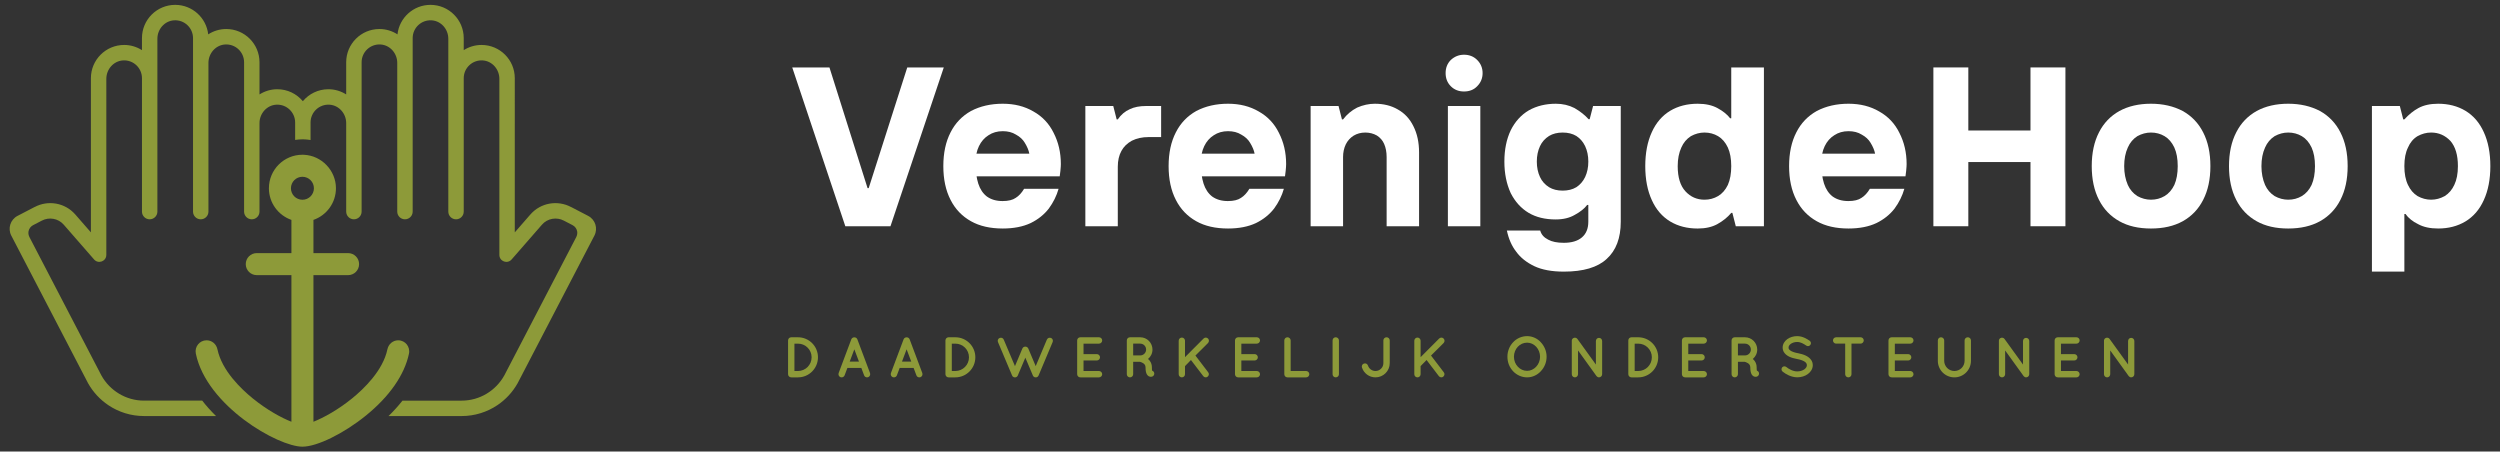
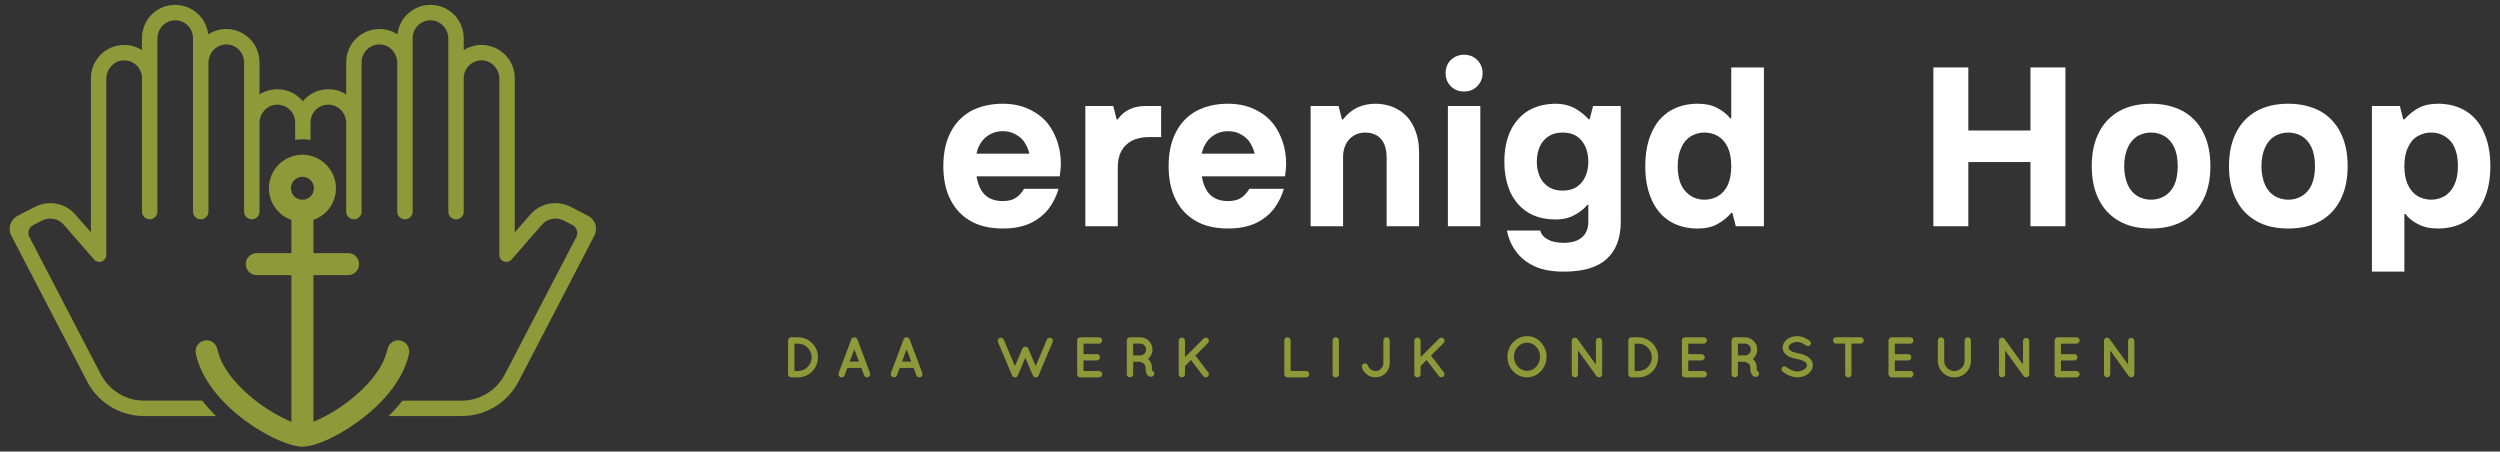
<svg xmlns="http://www.w3.org/2000/svg" id="nieuw" viewBox="0 0 1135 205">
  <rect x="0" y="0" width="1135" height="205" fill="#333333" stroke="none" />
  <g id="icon">
    <g>
      <path d="m267.029,98.014l-7.801-4.057-.009.018c-6.053-3.211-13.729-1.981-18.428,3.405l-7.079,8.115V35.497c0-8.334-6.756-15.09-15.09-15.09-2.98,0-5.75.875-8.09,2.366v-5.475c0-8.334-6.756-15.09-15.09-15.09-7.76,0-14.145,5.86-14.989,13.395-2.36-1.53-5.169-2.428-8.191-2.428-8.334,0-15.09,6.756-15.09,15.09v14.614c-2.34-1.491-5.11-2.366-8.09-2.366-4.659,0-8.822,2.114-11.59,5.432-2.768-3.318-6.931-5.432-11.59-5.432-2.98,0-5.75.875-8.09,2.366v-14.614c0-8.334-6.756-15.09-15.09-15.09-3.022,0-5.831.898-8.191,2.428-.843-7.535-7.229-13.395-14.989-13.395-8.334,0-15.09,6.756-15.09,15.09v5.475c-2.34-1.491-5.11-2.366-8.09-2.366-8.334,0-15.09,6.756-15.09,15.09v69.998l-7.079-8.115c-4.699-5.386-12.375-6.617-18.428-3.405l-.009-.018-7.801,4.057c-3.252,1.691-4.517,5.698-2.826,8.949l33.931,65.243.936,1.799c2.249,3.994,5.406,7.408,9.199,9.952,4.639,3.113,10.22,4.93,16.227,4.93h32.665c-2.43-2.38-4.504-4.726-6.275-7h-26.39c-8.313,0-15.568-4.603-19.36-11.391-.229-.409-.447-.825-.65-1.249l-4.953-9.523-27.048-52.009c-.425-.818-.626-1.755-.46-2.662.227-1.238.985-2.259,2.077-2.827l3.97-2.065c3.243-1.714,7.408-1.06,9.922,1.82l13.8,15.819c1.924,2.206,5.554.845,5.554-2.082V35.783c0-4.305,3.241-8.069,7.536-8.357,4.71-.315,8.644,3.427,8.644,8.071v60.569c0,1.933,1.567,3.5,3.5,3.5s3.5-1.567,3.5-3.5V17.584c0-4.305,3.241-8.069,7.536-8.357,4.71-.315,8.644,3.427,8.644,8.071v78.768c0,1.933,1.567,3.5,3.5,3.5s3.5-1.567,3.5-3.5V28.551c0-4.305,3.241-8.069,7.536-8.357,4.71-.315,8.644,3.427,8.644,8.071v67.801c0,1.933,1.567,3.5,3.5,3.5s3.5-1.567,3.5-3.5v-40.178c0-4.305,3.241-8.069,7.536-8.357,4.71-.315,8.644,3.427,8.644,8.071v7.922c1.088-.162,2.189-.27,3.309-.27h0c.349 0.0.702.008,1.054.025.895.042,1.773.146,2.636.291v-7.968c0-4.644,3.933-8.387,8.644-8.071,4.295.288,7.536,4.052,7.536,8.357v40.178c0,1.933,1.567,3.5,3.5,3.5s3.5-1.567,3.5-3.5V28.265c0-4.644,3.933-8.387,8.644-8.071,4.295.288,7.536,4.052,7.536,8.357v67.515c0,1.933,1.567,3.5,3.5,3.5s3.5-1.567,3.5-3.5V17.299c0-4.644,3.933-8.387,8.644-8.071,4.295.288,7.536,4.052,7.536,8.357v78.482c0,1.933,1.567,3.5,3.5,3.5s3.5-1.567,3.5-3.5v-60.569c0-4.644,3.933-8.387,8.644-8.071,4.295.288,7.536,4.052,7.536,8.357v79.936c0,2.927,3.63,4.288,5.554,2.082l13.8-15.819c2.513-2.881,6.679-3.534,9.922-1.82l3.97,2.065c1.091.568,1.85,1.589,2.077,2.827.166.907-.034,1.844-.46,2.662l-27.048,52.009-4.953,9.523c-.203.425-.421.84-.65,1.249-3.792,6.789-11.047,11.391-19.36,11.391h-26.842c-1.875,2.382-3.981,4.721-6.321,7h33.163c6.006,0,11.587-1.817,16.227-4.93,3.793-2.544,6.95-5.958,9.199-9.952l.936-1.799,33.931-65.243c1.691-3.252.426-7.258-2.826-8.949Z" style="fill: #8d9a39; stroke-width: 0px;" />
      <path d="m185.667,160.592c.668-3.132-1.67-6.096-4.873-6.096-2.398,0-4.41,1.714-4.9,4.061-2.018,9.652-10.676,17.972-16.103,22.368-6.366,5.157-12.915,8.75-17.49,10.547v-66.561h15.737c2.756,0,4.991-2.234,4.991-4.991v-.019c0-2.756-2.234-4.991-4.991-4.991h-15.737v-15.078c5.986-2.085,10.277-7.788,10.217-14.499-.071-7.971-6.525-14.69-14.488-15.061-.244-.011-.488-.017-.729-.017-8.405-.001-15.218,6.813-15.218,15.218,0,6.65,4.273,12.29,10.218,14.36v15.078h-15.738c-2.756,0-4.991,2.234-4.991,4.991v.019c0,2.756,2.234,4.991,4.991,4.991h15.738v66.561c-4.576-1.797-11.125-5.39-17.491-10.547-5.426-4.395-14.084-12.715-16.102-22.368-.491-2.347-2.503-4.061-4.9-4.061h-.015c-3.181,0-5.531,2.931-4.885,6.045,4.923,23.74,37.307,42.25,48.393,42.25,6.595,0,18.7-5.929,28.784-14.096,10.761-8.716,17.535-18.501,19.582-28.104Zm-48.366-69.901c-2.877,0-5.218-2.341-5.218-5.218,0-2.877,2.341-5.218,5.218-5.218,2.877,0,5.218,2.341,5.218,5.218,0,2.877-2.341,5.218-5.218,5.218Z" style="fill: #8d9a39; stroke-width: 0px;" />
    </g>
  </g>
  <g id="VerenigdeHoop">
-     <path d="m359.676,30.615h16.892l17.304,54.796h.516l17.51-54.796h16.583l-24.205,72.1h-20.497l-24.102-72.1Z" style="fill: #fff; stroke-width: 0px;" />
    <path d="m440.839,100.45c-4.053-2.267-7.143-5.493-9.271-9.683-2.198-4.256-3.296-9.373-3.296-15.347s1.098-11.089,3.296-15.347c2.128-4.188,5.218-7.416,9.271-9.682,4.188-2.197,8.994-3.296,14.42-3.296,5.286,0,9.922,1.168,13.904,3.502,4.051,2.266,7.107,5.495,9.167,9.682,2.197,4.258,3.297,8.997,3.297,14.214,0,.688-.069,1.717-.206,3.09-.139,1.03-.242,1.854-.31,2.472h-42.333v-10.3h28.531c-.275-1.51-.963-3.158-2.061-4.944-.893-1.51-2.231-2.746-4.017-3.708-1.647-1.03-3.641-1.545-5.974-1.545-2.473,0-4.636.618-6.489,1.854-1.854,1.168-3.296,2.816-4.326,4.944-1.03,2.129-1.545,4.67-1.545,7.622,0,3.64.412,6.764,1.236,9.373.824,2.541,2.127,4.498,3.914,5.871,1.921,1.375,4.29,2.06,7.106,2.06,2.609,0,4.6-.479,5.975-1.442,1.441-.892,2.711-2.266,3.811-4.12h15.656c-.894,3.159-2.369,6.146-4.429,8.961-2.13,2.747-4.877,4.944-8.24,6.592-3.502,1.648-7.726,2.473-12.669,2.473-5.701,0-10.506-1.098-14.42-3.296Z" style="fill: #fff; stroke-width: 0px;" />
    <path d="m492.75,48.125h12.669l1.545,6.077h.515c1.442-2.127,3.261-3.672,5.459-4.635,1.991-.961,4.463-1.442,7.416-1.442h6.798v14.111h-5.768c-2.816,0-5.322.55-7.519,1.648-2.13,1.168-3.708,2.713-4.738,4.635-1.1,1.992-1.648,4.395-1.648,7.21v26.986h-14.729v-54.59Z" style="fill: #fff; stroke-width: 0px;" />
    <path d="m543.117,100.45c-4.053-2.267-7.143-5.493-9.271-9.683-2.198-4.256-3.296-9.373-3.296-15.347s1.098-11.089,3.296-15.347c2.128-4.188,5.218-7.416,9.271-9.682,4.188-2.197,8.994-3.296,14.42-3.296,5.286,0,9.922,1.168,13.904,3.502,4.051,2.266,7.107,5.495,9.167,9.682,2.197,4.258,3.297,8.997,3.297,14.214,0,.688-.069,1.717-.206,3.09-.139,1.03-.242,1.854-.31,2.472h-42.333v-10.3h28.531c-.275-1.51-.963-3.158-2.061-4.944-.893-1.51-2.231-2.746-4.017-3.708-1.647-1.03-3.641-1.545-5.974-1.545-2.473,0-4.636.618-6.489,1.854-1.854,1.168-3.296,2.816-4.326,4.944-1.03,2.129-1.545,4.67-1.545,7.622,0,3.64.412,6.764,1.236,9.373.824,2.541,2.127,4.498,3.914,5.871,1.921,1.375,4.29,2.06,7.106,2.06,2.609,0,4.6-.479,5.975-1.442,1.441-.892,2.711-2.266,3.811-4.12h15.656c-.894,3.159-2.369,6.146-4.429,8.961-2.13,2.747-4.877,4.944-8.24,6.592-3.502,1.648-7.726,2.473-12.669,2.473-5.701,0-10.506-1.098-14.42-3.296Z" style="fill: #fff; stroke-width: 0px;" />
    <path d="m595.027,48.125h12.669l1.545,6.077h.515c1.716-2.266,3.845-4.051,6.387-5.356,2.678-1.167,5.355-1.751,8.033-1.751,3.982,0,7.45.859,10.403,2.575,3.09,1.717,5.459,4.258,7.107,7.622,1.715,3.365,2.574,7.348,2.574,11.948v33.475h-14.729v-31.415c0-2.266-.378-4.257-1.133-5.974-.688-1.579-1.787-2.849-3.296-3.811-1.581-.892-3.332-1.339-5.253-1.339-1.993,0-3.777.481-5.356,1.442-1.511.962-2.678,2.266-3.502,3.914-.824,1.717-1.236,3.641-1.236,5.768v31.415h-14.729v-54.59Z" style="fill: #fff; stroke-width: 0px;" />
    <path d="m658.68,39.164c-1.58-1.579-2.369-3.57-2.369-5.974,0-2.403.789-4.394,2.369-5.974,1.716-1.579,3.708-2.369,5.974-2.369,2.403,0,4.394.791,5.975,2.369,1.647,1.648,2.472,3.641,2.472,5.974,0,2.335-.824,4.326-2.472,5.974-1.512,1.58-3.502,2.369-5.975,2.369-2.404,0-4.395-.789-5.974-2.369Zm-1.339,8.961h14.729v54.59h-14.729v-54.59Z" style="fill: #fff; stroke-width: 0px;" />
    <path d="m696.583,120.843c-3.571-1.717-6.318-3.914-8.239-6.592-1.993-2.541-3.399-5.734-4.224-9.579h15.142c.479,1.785,1.682,3.157,3.604,4.12,1.716.961,4.085,1.441,7.107,1.441,3.569,0,6.316-.823,8.239-2.472,1.922-1.647,2.885-4.017,2.885-7.106v-7.623h-.516c-1.235,1.648-3.125,3.159-5.665,4.532-2.335,1.375-5.219,2.061-8.651,2.061-4.808,0-8.894-.995-12.257-2.987-3.435-2.06-6.146-5.047-8.138-8.961-1.923-4.188-2.884-8.961-2.884-14.317,0-5.424.961-10.162,2.884-14.214,1.991-3.982,4.738-7.004,8.24-9.064,3.569-1.991,7.656-2.987,12.257-2.987,3.09,0,5.905.653,8.446,1.957,2.608,1.511,4.738,3.193,6.386,5.047h.516l1.545-5.974h12.565v52.53c0,7.416-2.129,13.045-6.386,16.892-4.12,3.845-10.609,5.768-19.467,5.768-5.426,0-9.889-.823-13.391-2.472Zm19.056-35.844c1.715-1.098,3.055-2.643,4.017-4.635.961-2.06,1.442-4.394,1.442-7.004,0-2.609-.481-4.944-1.442-7.004-.962-1.991-2.302-3.536-4.017-4.635-1.718-1.03-3.777-1.545-6.181-1.545-2.404,0-4.464.515-6.18,1.545-1.854,1.168-3.229,2.713-4.12,4.635-.962,2.06-1.441,4.395-1.441,7.004,0,2.61.479,4.944,1.441,7.004.892,1.923,2.267,3.468,4.12,4.635,1.716,1.03,3.775,1.545,6.18,1.545,2.403,0,4.463-.515,6.181-1.545Z" style="fill: #fff; stroke-width: 0px;" />
    <path d="m758.28,100.552c-3.641-2.196-6.422-5.423-8.343-9.682-1.992-4.326-2.987-9.476-2.987-15.45s.995-11.124,2.987-15.45c1.921-4.257,4.702-7.483,8.343-9.682,3.569-2.128,7.725-3.193,12.463-3.193,3.569,0,6.557.653,8.961,1.957,2.54,1.375,4.463,2.919,5.769,4.635h.515v-23.072h14.832v72.1h-12.772l-1.545-6.077h-.515c-1.648,1.992-3.777,3.708-6.386,5.15-2.404,1.304-5.356,1.957-8.858,1.957-4.738,0-8.894-1.064-12.463-3.193Zm21.733-11.536c1.854-1.097,3.329-2.781,4.429-5.047,1.03-2.333,1.545-5.184,1.545-8.549,0-3.364-.515-6.18-1.545-8.446-1.1-2.333-2.575-4.051-4.429-5.15-1.854-1.098-3.914-1.648-6.181-1.648-2.129,0-4.189.55-6.18,1.648-1.923,1.236-3.365,2.953-4.326,5.15-1.099,2.405-1.647,5.219-1.647,8.446,0,5.083,1.166,8.894,3.502,11.433,2.333,2.541,5.217,3.811,8.651,3.811,2.267,0,4.326-.549,6.181-1.648Z" style="fill: #fff; stroke-width: 0px;" />
-     <path d="m824.817,100.45c-4.053-2.267-7.143-5.493-9.271-9.683-2.198-4.256-3.296-9.373-3.296-15.347s1.098-11.089,3.296-15.347c2.128-4.188,5.218-7.416,9.271-9.682,4.188-2.197,8.994-3.296,14.42-3.296,5.286,0,9.922,1.168,13.904,3.502,4.051,2.266,7.107,5.495,9.167,9.682,2.197,4.258,3.297,8.997,3.297,14.214,0,.688-.069,1.717-.206,3.09-.139,1.03-.242,1.854-.31,2.472h-42.333v-10.3h28.531c-.275-1.51-.963-3.158-2.061-4.944-.893-1.51-2.231-2.746-4.017-3.708-1.647-1.03-3.641-1.545-5.974-1.545-2.473,0-4.636.618-6.489,1.854-1.854,1.168-3.296,2.816-4.326,4.944-1.03,2.129-1.545,4.67-1.545,7.622,0,3.64.412,6.764,1.236,9.373.824,2.541,2.127,4.498,3.914,5.871,1.921,1.375,4.29,2.06,7.106,2.06,2.609,0,4.6-.479,5.975-1.442,1.441-.892,2.711-2.266,3.811-4.12h15.656c-.894,3.159-2.369,6.146-4.429,8.961-2.13,2.747-4.877,4.944-8.24,6.592-3.502,1.648-7.726,2.473-12.669,2.473-5.701,0-10.506-1.098-14.42-3.296Z" style="fill: #fff; stroke-width: 0px;" />
    <path d="m877.758,30.615h15.861v72.1h-15.861V30.615Zm13.081,28.634h33.783v14.317h-33.783v-14.317Zm31.003-28.634h15.861v72.1h-15.861V30.615Z" style="fill: #fff; stroke-width: 0px;" />
    <path d="m962.217,100.45c-4.053-2.267-7.143-5.493-9.271-9.683-2.198-4.256-3.296-9.373-3.296-15.347s1.098-11.089,3.296-15.347c2.128-4.188,5.218-7.416,9.271-9.682,4.051-2.197,8.822-3.296,14.316-3.296,5.424,0,10.231,1.099,14.42,3.296,4.051,2.266,7.141,5.495,9.271,9.682,2.196,4.258,3.296,9.373,3.296,15.347s-1.1,11.09-3.296,15.347c-2.13,4.189-5.22,7.416-9.271,9.683-3.982,2.198-8.79,3.296-14.42,3.296-5.631,0-10.402-1.098-14.316-3.296Zm20.497-11.434c1.854-1.097,3.329-2.781,4.429-5.047,1.03-2.333,1.545-5.184,1.545-8.549,0-3.364-.515-6.18-1.545-8.446-1.1-2.333-2.575-4.051-4.429-5.15-1.854-1.098-3.914-1.648-6.181-1.648-2.129,0-4.189.55-6.18,1.648-1.923,1.236-3.365,2.953-4.326,5.15-1.099,2.405-1.647,5.219-1.647,8.446,0,3.159.549,6.009,1.647,8.549.961,2.129,2.403,3.811,4.326,5.047,1.99,1.1,4.051,1.648,6.18,1.648,2.267,0,4.326-.549,6.181-1.648Z" style="fill: #fff; stroke-width: 0px;" />
    <path d="m1024.532,100.45c-4.053-2.267-7.143-5.493-9.271-9.683-2.198-4.256-3.296-9.373-3.296-15.347s1.098-11.089,3.296-15.347c2.128-4.188,5.218-7.416,9.271-9.682,4.051-2.197,8.822-3.296,14.316-3.296,5.424,0,10.231,1.099,14.42,3.296,4.051,2.266,7.141,5.495,9.271,9.682,2.196,4.258,3.296,9.373,3.296,15.347s-1.1,11.09-3.296,15.347c-2.13,4.189-5.22,7.416-9.271,9.683-3.982,2.198-8.79,3.296-14.42,3.296-5.631,0-10.402-1.098-14.316-3.296Zm20.497-11.434c1.854-1.097,3.329-2.781,4.429-5.047,1.03-2.333,1.545-5.184,1.545-8.549,0-3.364-.515-6.18-1.545-8.446-1.1-2.333-2.575-4.051-4.429-5.15-1.854-1.098-3.914-1.648-6.181-1.648-2.129,0-4.189.55-6.18,1.648-1.923,1.236-3.365,2.953-4.326,5.15-1.099,2.405-1.647,5.219-1.647,8.446,0,3.159.549,6.009,1.647,8.549.961,2.129,2.403,3.811,4.326,5.047,1.99,1.1,4.051,1.648,6.18,1.648,2.267,0,4.326-.549,6.181-1.648Z" style="fill: #fff; stroke-width: 0px;" />
    <path d="m1076.855,48.125h12.669l1.545,6.077h.515c1.991-2.197,4.12-3.914,6.387-5.15,2.402-1.304,5.39-1.957,8.961-1.957,4.669,0,8.788,1.065,12.359,3.193,3.639,2.198,6.42,5.425,8.344,9.682,1.99,4.326,2.986,9.476,2.986,15.45s-.996,11.124-2.986,15.45c-1.924,4.259-4.705,7.486-8.344,9.682-3.571,2.129-7.69,3.193-12.359,3.193-3.641,0-6.661-.653-9.064-1.957-2.541-1.236-4.464-2.781-5.768-4.635h-.516v26.161h-14.729V48.125Zm33.062,40.891c1.854-1.167,3.296-2.848,4.326-5.047,1.098-2.266,1.648-5.114,1.648-8.549,0-5.012-1.133-8.823-3.399-11.433-2.404-2.54-5.322-3.811-8.755-3.811-2.129,0-4.189.55-6.18,1.648-1.924,1.168-3.365,2.884-4.326,5.15-1.1,2.199-1.648,5.013-1.648,8.446,0,3.435.549,6.283,1.648,8.549,1.03,2.199,2.472,3.88,4.326,5.047,1.99,1.1,4.051,1.648,6.18,1.648,2.128,0,4.188-.549,6.18-1.648Z" style="fill: #fff; stroke-width: 0px;" />
  </g>
  <g id="Daadwerkelijk_Ondersteunen" data-name="Daadwerkelijk Ondersteunen">
    <path d="m357.785,169.895v-15.341c0-.806.624-1.431,1.43-1.431h3.068c5.019,0,9.074,4.083,9.074,9.075,0,5.044-4.056,9.126-9.074,9.126h-3.068c-.806,0-1.43-.65-1.43-1.43Zm2.886-1.456h1.612c3.433-.026,6.188-2.782,6.188-6.24,0-3.406-2.756-6.188-6.188-6.188h-1.612v12.429Z" style="fill: #8d9a39; stroke-width: 0px;" />
    <path d="m391.039,167.035h-6.318l-1.273,3.38c-.234.572-.78.91-1.353.91-.182,0-.338-.026-.494-.078-.754-.286-1.118-1.118-.857-1.872l5.746-15.314c.233-.572.806-.937,1.378-.91.598-.026,1.144.338,1.378.91l5.746,15.314c.26.754-.104,1.586-.857,1.872-.131.052-.312.078-.494.078-.572,0-1.118-.338-1.326-.91l-1.274-3.38Zm-1.065-2.86l-2.106-5.59-2.106,5.59h4.213Z" style="fill: #8d9a39; stroke-width: 0px;" />
    <path d="m414.777,167.035h-6.318l-1.273,3.38c-.234.572-.78.91-1.353.91-.182,0-.338-.026-.494-.078-.754-.286-1.118-1.118-.857-1.872l5.746-15.314c.233-.572.806-.937,1.378-.91.598-.026,1.144.338,1.378.91l5.746,15.314c.26.754-.104,1.586-.857,1.872-.131.052-.312.078-.494.078-.572,0-1.118-.338-1.326-.91l-1.274-3.38Zm-1.065-2.86l-2.106-5.59-2.106,5.59h4.213Z" style="fill: #8d9a39; stroke-width: 0px;" />
-     <path d="m429.232,169.895v-15.341c0-.806.624-1.431,1.43-1.431h3.068c5.019,0,9.074,4.083,9.074,9.075,0,5.044-4.056,9.126-9.074,9.126h-3.068c-.806,0-1.43-.65-1.43-1.43Zm2.886-1.456h1.612c3.433-.026,6.188-2.782,6.188-6.24,0-3.406-2.756-6.188-6.188-6.188h-1.612v12.429Z" style="fill: #8d9a39; stroke-width: 0px;" />
    <path d="m477.905,155.282l-6.37,15.159c-.026.078-.078.182-.13.233l-.026.026c-.025.052-.077.104-.13.156,0,.052-.025.052-.025.078-.053.025-.131.077-.183.13h-.025c-.078.052-.13.13-.234.156h-.026s-.025,0-.025.025c-.053,0-.13.026-.208.052h-.052c-.078.026-.156.026-.261.026-.078,0-.155,0-.233-.026h-.078c-.078-.025-.13-.052-.183-.052q-.025-.025-.052-.025c-.104-.026-.182-.104-.234-.156h-.025c-.078-.053-.13-.104-.182-.13q-.026-.026-.053-.078c-.025-.052-.078-.104-.104-.156-.053,0-.053-.026-.053-.026-.052-.052-.077-.155-.104-.233l-3.406-8.061-3.406,8.061c-.025.078-.078.182-.104.233-.026,0-.026.026-.026.026-.052.052-.104.104-.156.156,0,.052-.025.052-.025.078-.052.025-.104.077-.156.13h-.052c-.078.052-.156.13-.208.156h-.026s-.025,0-.025.025c-.104,0-.156.026-.209.052h-.077c-.078.026-.156.026-.234.026s-.182,0-.26-.026h-.078c-.078-.025-.13-.052-.183-.052q-.025-.025-.052-.025c-.078-.026-.182-.104-.233-.156h-.026c-.078-.053-.104-.104-.182-.13q-.026-.026-.053-.078c-.052-.052-.077-.104-.13-.156v-.026c-.052-.052-.078-.155-.13-.233l-6.396-15.159c-.286-.701.026-1.56.78-1.846.702-.312,1.561.026,1.846.754l5.097,12.039,3.354-7.982c.233-.572.779-.885,1.352-.885.546,0,1.092.312,1.353.885l3.354,7.982,5.07-12.039c.312-.728,1.145-1.066,1.898-.754.702.286,1.04,1.145.728,1.846Z" style="fill: #8d9a39; stroke-width: 0px;" />
    <path d="m489.032,169.895v-15.341c0-.806.624-1.431,1.43-1.431h8.503c.754,0,1.43.625,1.43,1.431s-.676,1.456-1.43,1.456h-7.047v4.758h6.059c.78,0,1.43.676,1.43,1.431,0,.806-.649,1.456-1.43,1.456h-6.059v4.784h7.047c.754,0,1.43.649,1.43,1.456,0,.779-.676,1.43-1.43,1.43h-8.425c-.052,0-.052-.026-.052-.026l-.026.026c-.806,0-1.43-.65-1.43-1.43Z" style="fill: #8d9a39; stroke-width: 0px;" />
    <path d="m523.976,169.166c.261.754-.155,1.561-.909,1.82-.104.025-.312.078-.572.078h-.026c-.26,0-.649-.053-1.014-.286-.338-.208-.624-.546-.832-.91-.364-.754-.546-1.69-.546-3.12-.026-.494-.131-.832-.312-1.118-.156-.286-.468-.546-.78-.754-.546-.364-1.222-.572-1.456-.624h-3.067v5.643c0,.779-.65,1.43-1.456,1.43-.807,0-1.431-.65-1.431-1.43v-15.341c0-.806.624-1.431,1.431-1.431h4.654c3.094,0,5.563,2.496,5.563,5.591,0,1.716-.78,3.224-2.028,4.264.339.261.65.572.91.962.521.755.858,1.717.858,2.809-.026.78.052,1.274.104,1.534.416.13.754.442.909.884Zm-3.64-10.452c0-1.508-1.196-2.704-2.678-2.704h-3.198v5.356h3.198c1.481,0,2.678-1.196,2.678-2.652Z" style="fill: #8d9a39; stroke-width: 0px;" />
    <path d="m535.129,169.895v-15.211c0-.754.624-1.43,1.43-1.43.807,0,1.431.676,1.431,1.43v7.462l8.424-8.45c.572-.572,1.456-.572,2.028,0,.546.546.546,1.456,0,2.028l-5.721,5.694,5.772,7.566c.521.598.416,1.508-.208,2.002-.26.234-.572.338-.91.338-.39,0-.779-.182-1.065-.52l-5.616-7.358-2.704,2.756v3.692c0,.779-.624,1.43-1.431,1.43-.806,0-1.43-.65-1.43-1.43Z" style="fill: #8d9a39; stroke-width: 0px;" />
-     <path d="m560.687,169.895v-15.341c0-.806.624-1.431,1.43-1.431h8.503c.754,0,1.43.625,1.43,1.431s-.676,1.456-1.43,1.456h-7.047v4.758h6.059c.78,0,1.43.676,1.43,1.431,0,.806-.649,1.456-1.43,1.456h-6.059v4.784h7.047c.754,0,1.43.649,1.43,1.456,0,.779-.676,1.43-1.43,1.43h-8.425c-.052,0-.052-.026-.052-.026l-.026.026c-.806,0-1.43-.65-1.43-1.43Z" style="fill: #8d9a39; stroke-width: 0px;" />
    <path d="m583.073,169.895v-15.341c0-.78.624-1.431,1.43-1.431.807,0,1.456.65,1.456,1.431v13.885h7.047c.754,0,1.43.649,1.43,1.456,0,.779-.676,1.43-1.43,1.43h-8.503c-.806,0-1.43-.65-1.43-1.43Z" style="fill: #8d9a39; stroke-width: 0px;" />
    <path d="m604.991,154.554c0-.806.624-1.431,1.431-1.431.78,0,1.456.625,1.456,1.431v15.341c0,.806-.676,1.43-1.456,1.43-.807,0-1.431-.624-1.431-1.43v-15.341Z" style="fill: #8d9a39; stroke-width: 0px;" />
    <path d="m621.058,165.968c.468,1.431,1.82,2.471,3.406,2.471,1.976,0,3.588-1.612,3.588-3.562v-10.322c0-.806.65-1.431,1.456-1.431.78,0,1.431.625,1.431,1.431v10.322c0,3.562-2.912,6.448-6.475,6.448-2.86,0-5.304-1.872-6.136-4.473-.261-.779.182-1.586.909-1.794.78-.26,1.587.156,1.82.91Z" style="fill: #8d9a39; stroke-width: 0px;" />
    <path d="m642.092,169.895v-15.211c0-.754.624-1.43,1.43-1.43.807,0,1.431.676,1.431,1.43v7.462l8.424-8.45c.572-.572,1.456-.572,2.028,0,.546.546.546,1.456,0,2.028l-5.721,5.694,5.772,7.566c.521.598.416,1.508-.208,2.002-.26.234-.572.338-.91.338-.39,0-.779-.182-1.065-.52l-5.616-7.358-2.704,2.756v3.692c0,.779-.624,1.43-1.431,1.43-.806,0-1.43-.65-1.43-1.43Z" style="fill: #8d9a39; stroke-width: 0px;" />
    <path d="m699.527,155.386c1.612,1.716,2.626,4.004,2.626,6.578s-1.014,4.888-2.626,6.578c-1.534,1.69-3.822,2.782-6.214,2.782-2.496,0-4.784-1.092-6.371-2.782-1.611-1.69-2.573-4.004-2.573-6.578s.962-4.862,2.573-6.578c1.587-1.716,3.875-2.782,6.371-2.782,2.392,0,4.68,1.066,6.214,2.782Zm-.338,6.578c0-1.769-.702-3.406-1.769-4.55-1.092-1.17-2.548-1.847-4.107-1.847-1.664,0-3.12.677-4.213,1.847-1.092,1.144-1.768,2.781-1.768,4.55s.676,3.406,1.768,4.524c1.093,1.17,2.549,1.872,4.213,1.872,1.56,0,3.016-.702,4.107-1.872,1.066-1.118,1.769-2.756,1.769-4.524Z" style="fill: #8d9a39; stroke-width: 0px;" />
    <path d="m716.426,169.895c0,.779-.65,1.43-1.404,1.43-.806,0-1.43-.65-1.43-1.43v-15.133c-.026-.442.182-.91.571-1.196.65-.442,1.534-.312,1.977.312l8.398,11.622v-10.713c0-.754.624-1.403,1.403-1.403.78,0,1.431.649,1.431,1.403v15.107c0,.779-.65,1.43-1.431,1.43-.416,0-.806-.208-1.065-.52-.052-.053-.104-.104-.13-.156l-8.32-11.545v10.791Z" style="fill: #8d9a39; stroke-width: 0px;" />
    <path d="m739.253,169.895v-15.341c0-.806.624-1.431,1.43-1.431h3.068c5.019,0,9.074,4.083,9.074,9.075,0,5.044-4.056,9.126-9.074,9.126h-3.068c-.806,0-1.43-.65-1.43-1.43Zm2.886-1.456h1.612c3.433-.026,6.188-2.782,6.188-6.24,0-3.406-2.756-6.188-6.188-6.188h-1.612v12.429Z" style="fill: #8d9a39; stroke-width: 0px;" />
    <path d="m763.589,169.895v-15.341c0-.806.624-1.431,1.43-1.431h8.503c.754,0,1.43.625,1.43,1.431s-.676,1.456-1.43,1.456h-7.047v4.758h6.059c.78,0,1.43.676,1.43,1.431,0,.806-.649,1.456-1.43,1.456h-6.059v4.784h7.047c.754,0,1.43.649,1.43,1.456,0,.779-.676,1.43-1.43,1.43h-8.425c-.052,0-.052-.026-.052-.026l-.026.026c-.806,0-1.43-.65-1.43-1.43Z" style="fill: #8d9a39; stroke-width: 0px;" />
    <path d="m798.534,169.166c.261.754-.155,1.561-.91,1.82-.104.025-.312.078-.571.078h-.026c-.26,0-.65-.053-1.014-.286-.338-.208-.624-.546-.832-.91-.364-.754-.546-1.69-.546-3.12-.026-.494-.13-.832-.312-1.118-.156-.286-.468-.546-.78-.754-.546-.364-1.222-.572-1.456-.624h-3.067v5.643c0,.779-.65,1.43-1.456,1.43-.807,0-1.431-.65-1.431-1.43v-15.341c0-.806.624-1.431,1.431-1.431h4.653c3.095,0,5.564,2.496,5.564,5.591,0,1.716-.779,3.224-2.027,4.264.338.261.649.572.909.962.521.755.858,1.717.858,2.809-.026.78.052,1.274.104,1.534.416.13.755.442.91.884Zm-3.64-10.452c0-1.508-1.196-2.704-2.679-2.704h-3.197v5.356h3.197c1.482,0,2.679-1.196,2.679-2.652Z" style="fill: #8d9a39; stroke-width: 0px;" />
    <path d="m809.089,166.8c.468-.571,1.326-.649,1.898-.182,1.144.936,3.12,2.028,4.966,2.002,1.301,0,2.471-.39,3.25-.962.78-.572,1.118-1.223,1.118-1.872,0-.338-.078-.572-.233-.832-.156-.26-.391-.521-.78-.78-.754-.494-2.028-.936-3.562-1.222h-.052c-1.222-.234-2.366-.546-3.354-1.015-.987-.468-1.846-1.117-2.418-2.027-.39-.624-.598-1.353-.598-2.133,0-1.56.884-2.912,2.08-3.796,1.222-.884,2.808-1.378,4.498-1.378,2.496,0,4.342,1.222,5.668,2.08.599.416.78,1.248.364,1.846-.39.624-1.222.807-1.846.391-1.326-.885-2.601-1.664-4.187-1.664-1.17,0-2.21.363-2.912.884s-.988,1.092-.988,1.638c0,.312.052.521.183.729.13.208.363.441.701.676.677.468,1.847.884,3.251,1.145h.052c1.326.26,2.548.598,3.588,1.092,1.066.52,2.002,1.196,2.601,2.158.39.624.624,1.404.624,2.21,0,1.664-.937,3.094-2.236,4.03-1.274.936-2.964,1.481-4.811,1.481-2.808-.025-5.174-1.43-6.656-2.6-.572-.468-.649-1.326-.208-1.898Z" style="fill: #8d9a39; stroke-width: 0px;" />
    <path d="m844.709,156.01h-4.134v13.885c0,.806-.624,1.43-1.43,1.43-.78,0-1.431-.624-1.431-1.43v-13.885h-4.107c-.807,0-1.431-.676-1.431-1.456,0-.806.624-1.431,1.431-1.431h11.102c.78,0,1.431.625,1.431,1.431,0,.78-.65,1.456-1.431,1.456Z" style="fill: #8d9a39; stroke-width: 0px;" />
    <path d="m857.371,169.895v-15.341c0-.806.624-1.431,1.43-1.431h8.503c.754,0,1.43.625,1.43,1.431s-.676,1.456-1.43,1.456h-7.047v4.758h6.059c.78,0,1.43.676,1.43,1.431,0,.806-.649,1.456-1.43,1.456h-6.059v4.784h7.047c.754,0,1.43.649,1.43,1.456,0,.779-.676,1.43-1.43,1.43h-8.425c-.052,0-.052-.026-.052-.026l-.026.026c-.806,0-1.43-.65-1.43-1.43Z" style="fill: #8d9a39; stroke-width: 0px;" />
    <path d="m887.296,171.325c-4.186,0-7.514-3.38-7.514-7.515v-9.256c0-.806.624-1.431,1.43-1.431.78,0,1.456.625,1.456,1.431v9.256c0,2.549,2.08,4.629,4.628,4.629,2.574,0,4.628-2.08,4.628-4.629v-9.256c0-.806.65-1.431,1.457-1.431.806,0,1.43.625,1.43,1.431v9.256c0,4.135-3.354,7.515-7.515,7.515Z" style="fill: #8d9a39; stroke-width: 0px;" />
    <path d="m910.333,169.895c0,.779-.65,1.43-1.404,1.43-.806,0-1.43-.65-1.43-1.43v-15.133c-.026-.442.182-.91.571-1.196.65-.442,1.534-.312,1.977.312l8.398,11.622v-10.713c0-.754.624-1.403,1.403-1.403.78,0,1.431.649,1.431,1.403v15.107c0,.779-.65,1.43-1.431,1.43-.416,0-.806-.208-1.065-.52-.052-.053-.104-.104-.13-.156l-8.32-11.545v10.791Z" style="fill: #8d9a39; stroke-width: 0px;" />
    <path d="m932.796,169.895v-15.341c0-.806.624-1.431,1.43-1.431h8.503c.754,0,1.43.625,1.43,1.431s-.676,1.456-1.43,1.456h-7.047v4.758h6.059c.78,0,1.43.676,1.43,1.431,0,.806-.649,1.456-1.43,1.456h-6.059v4.784h7.047c.754,0,1.43.649,1.43,1.456,0,.779-.676,1.43-1.43,1.43h-8.425c-.052,0-.052-.026-.052-.026l-.026.026c-.806,0-1.43-.65-1.43-1.43Z" style="fill: #8d9a39; stroke-width: 0px;" />
    <path d="m958.042,169.895c0,.779-.65,1.43-1.404,1.43-.806,0-1.43-.65-1.43-1.43v-15.133c-.026-.442.182-.91.571-1.196.65-.442,1.534-.312,1.977.312l8.398,11.622v-10.713c0-.754.624-1.403,1.404-1.403.779,0,1.43.649,1.43,1.403v15.107c0,.779-.65,1.43-1.43,1.43-.416,0-.807-.208-1.066-.52-.052-.053-.104-.104-.13-.156l-8.32-11.545v10.791Z" style="fill: #8d9a39; stroke-width: 0px;" />
  </g>
</svg>